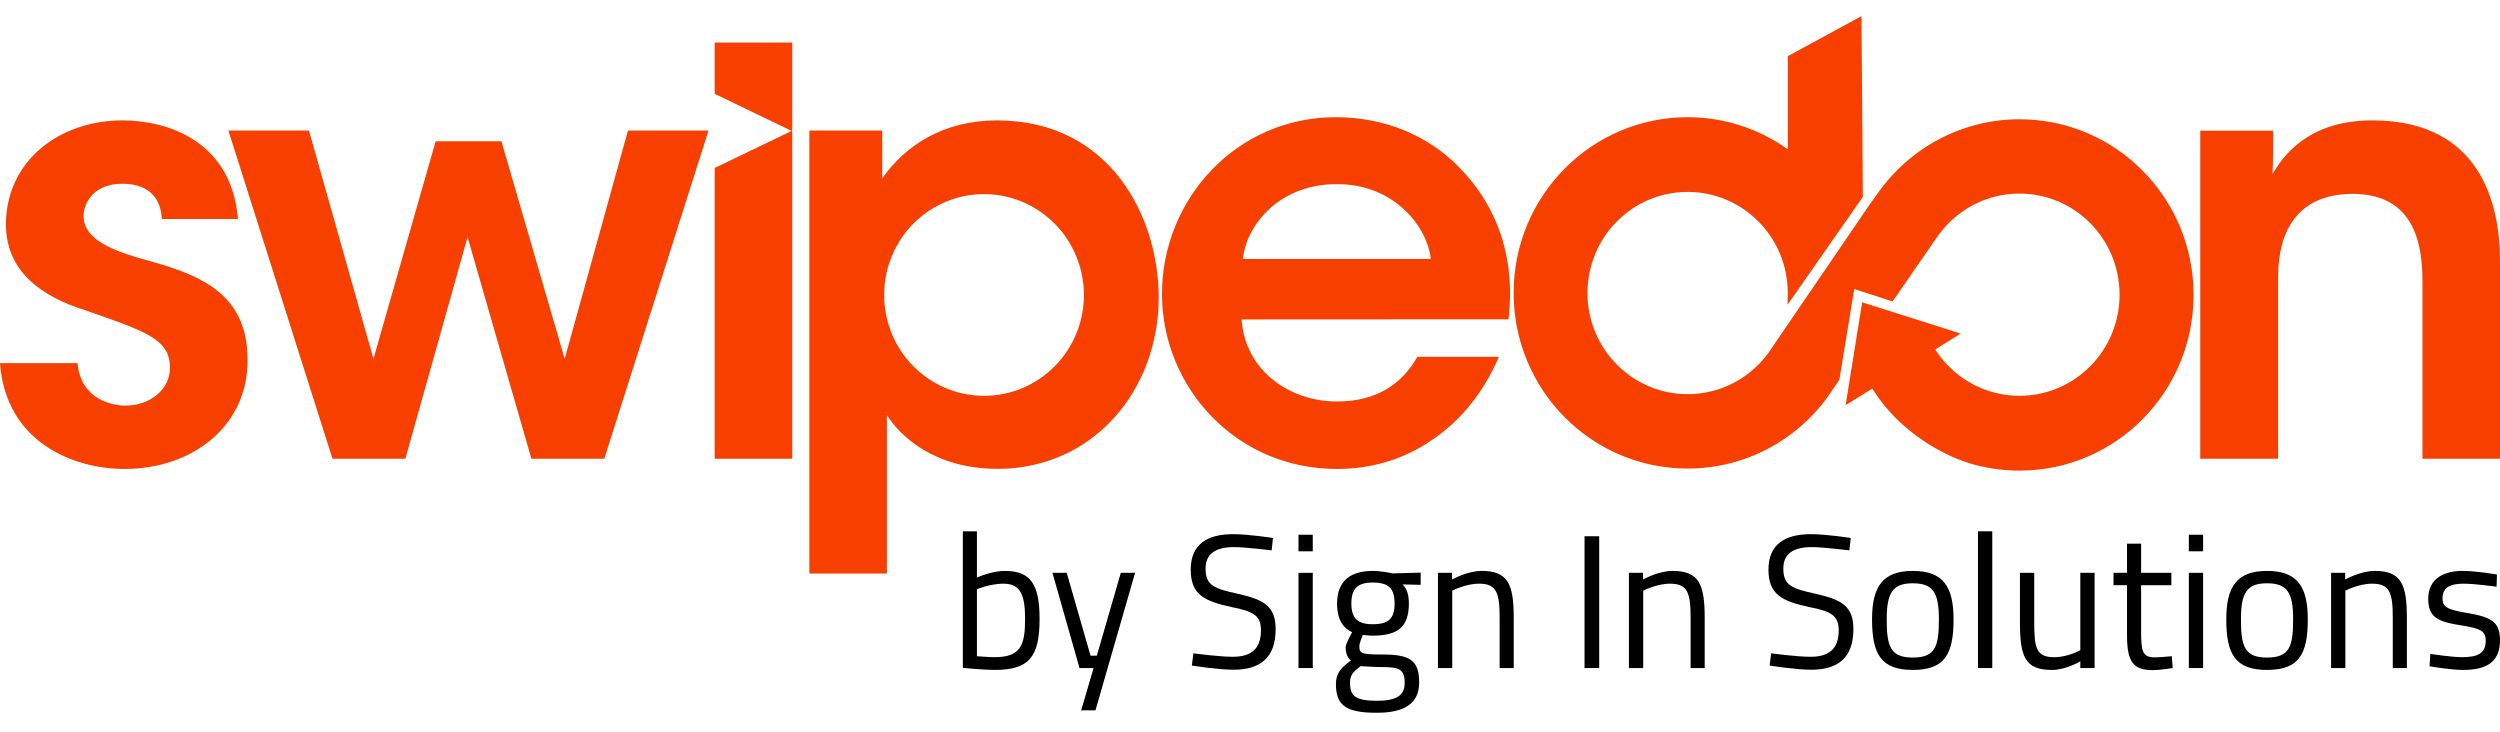
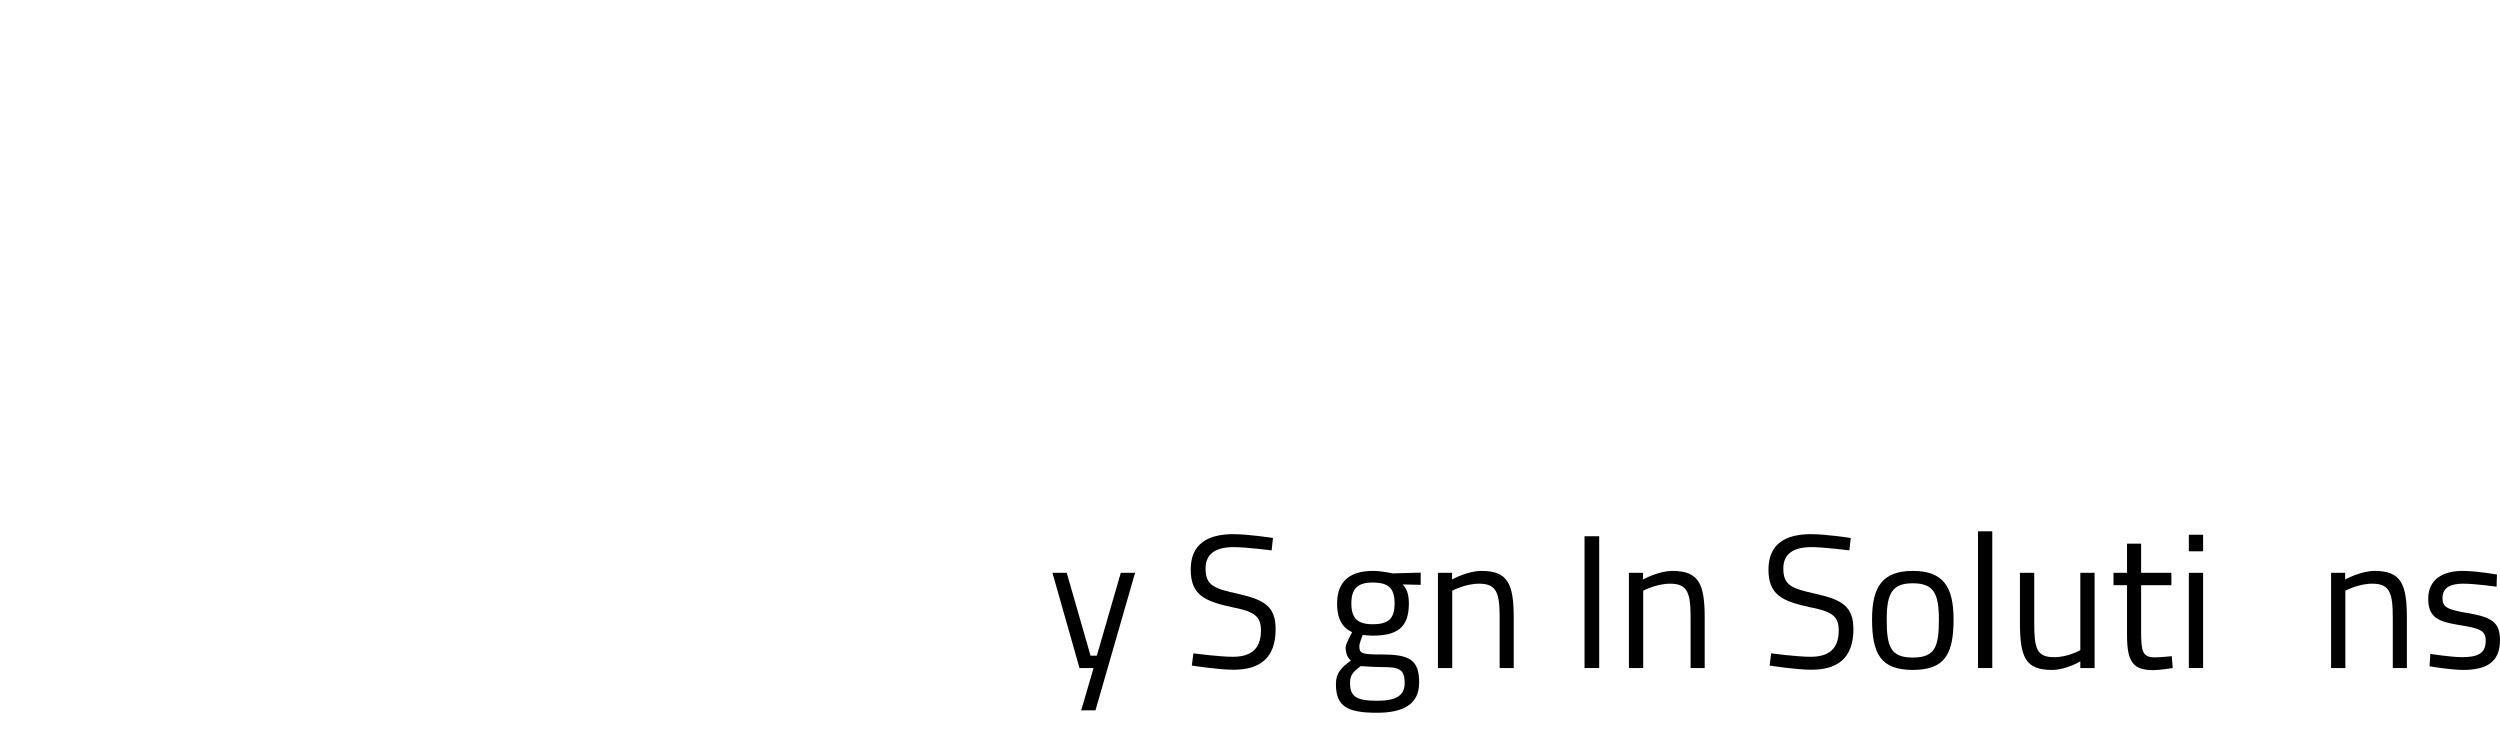
<svg xmlns="http://www.w3.org/2000/svg" width="140" height="41" viewBox="0 0 140 41" fill="none">
  <g clip-path="url(#clip0_15757_1893)">
-     <path d="M40.023 2.381H44.365V7.347L40.023 5.255V2.381ZM13.326 12.265C12.957 7.842 9.313 6.742 6.858 6.742C3.345 6.742 0.33 8.989 0.33 12.598C0.361 15.24 2.355 16.619 4.802 17.385C8.155 18.555 9.513 18.989 9.513 20.569C9.544 21.808 8.385 22.715 7.027 22.715C6.199 22.715 4.511 22.312 4.342 20.337H0C0.33 24.791 4.143 26.262 6.966 26.262C10.779 26.262 13.932 23.853 13.863 20.066C13.832 16.115 10.679 15.248 7.764 14.442C6.038 13.938 4.71 13.303 4.68 12.134C4.68 11.227 5.378 10.29 6.835 10.29C8.523 10.29 9.022 11.297 9.06 12.265H13.326ZM18.619 25.689H22.7L26.183 13.272L29.758 25.689H33.84L39.678 7.308H35.167L31.622 20.096L28.078 7.912H24.396L20.913 20.096L17.3 7.308H12.789L18.619 25.689ZM40.023 25.689H44.365V7.316L40.023 9.407V25.689ZM84.48 17.881C84.849 14.636 84.005 11.731 81.742 9.399C80.015 7.61 77.584 6.564 74.806 6.564C69.191 6.564 65.071 11.196 65.071 16.464C65.071 21.63 69.16 26.262 74.875 26.262C76.801 26.262 78.626 25.72 80.184 24.643C81.742 23.598 83.061 22.041 83.936 19.98H79.371C78.527 21.498 77.07 22.482 74.906 22.482C72.367 22.513 69.735 20.863 69.528 17.889L84.48 17.881ZM69.605 14.504C69.773 12.676 71.569 10.313 74.845 10.313C78.09 10.282 79.954 12.746 80.123 14.504H69.605ZM123.23 25.689H127.572V15.542C127.572 12.963 128.631 10.886 131.714 10.856C134.768 10.856 135.658 12.963 135.658 15.712V25.689H140V14.612C140 11.367 138.872 6.781 132.934 6.742C129.682 6.711 128.063 8.315 127.265 9.756C127.296 8.888 127.296 8.113 127.296 7.316H123.214V25.689H123.23ZM45.324 32.118H49.666V25.689V23.241C50.395 24.411 52.321 26.255 55.865 26.255C61.205 26.255 64.887 21.87 64.887 16.649C64.887 12.196 62.202 6.742 55.834 6.742C52.819 6.742 50.694 8.152 49.405 9.988V7.308H45.324V32.118ZM60.698 16.518C60.698 19.64 58.197 22.165 55.106 22.165C52.014 22.165 49.513 19.64 49.513 16.518C49.513 13.396 52.014 10.871 55.106 10.871C58.197 10.871 60.698 13.404 60.698 16.518ZM108.362 19.578L109.797 18.679L104.281 16.928L103.353 22.691L104.849 21.762L104.879 21.808C106.767 24.783 109.797 25.79 110.196 25.914C111.108 26.2 112.083 26.355 113.095 26.355C118.473 26.355 122.839 21.956 122.839 16.518C122.839 11.08 118.481 6.68 113.095 6.68C109.781 6.68 106.851 8.354 105.094 10.91L104.749 11.382L99.294 19.376L99.187 19.539C98.182 21.065 96.463 22.072 94.507 22.072C91.408 22.072 88.899 19.539 88.899 16.409C88.899 13.28 91.408 10.747 94.507 10.747C97.606 10.747 100.115 13.28 100.115 16.409L100.1 17.068L104.319 11.026L104.242 0.902L100.115 3.148V8.361C98.527 7.23 96.594 6.564 94.507 6.564C89.129 6.564 84.764 10.964 84.764 16.402C84.764 21.839 89.122 26.239 94.507 26.239C97.721 26.239 100.575 24.667 102.348 22.234L102.44 22.095L103.007 21.258L103.836 16.185L105.984 16.882L108.285 13.551L108.439 13.334C109.444 11.832 111.155 10.84 113.088 10.84C116.187 10.84 118.696 13.373 118.696 16.502C118.696 19.632 116.187 22.165 113.088 22.165C111.132 22.165 109.405 21.15 108.401 19.616L108.362 19.578Z" fill="#F74000" />
    <path d="M139.83 32.174L139.808 32.856C139.808 32.856 138.625 32.686 137.942 32.686C137.281 32.686 136.78 32.867 136.78 33.496C136.78 33.997 137.036 34.136 138.166 34.328C139.499 34.552 140 34.818 140 35.853C140 37.1 139.211 37.516 137.931 37.516C137.249 37.516 136.055 37.313 136.055 37.313L136.097 36.62C136.097 36.62 137.313 36.802 137.857 36.802C138.731 36.802 139.2 36.61 139.2 35.885C139.2 35.33 138.923 35.191 137.761 35.01C136.556 34.818 135.98 34.594 135.98 33.528C135.98 32.355 136.929 31.971 137.9 31.971C138.7 31.971 139.83 32.174 139.83 32.174Z" fill="black" />
    <path d="M131.34 37.41H130.541V32.078H131.329V32.451C131.329 32.451 132.194 31.971 132.982 31.971C134.454 31.971 134.785 32.696 134.785 34.594V37.41H133.996V34.616C133.996 33.208 133.835 32.686 132.844 32.686C132.076 32.686 131.34 33.08 131.34 33.08V37.41Z" fill="black" />
-     <path d="M126.953 31.971C128.649 31.971 129.236 32.846 129.236 34.68C129.236 36.62 128.756 37.516 126.953 37.516C125.162 37.516 124.672 36.62 124.672 34.68C124.672 32.846 125.269 31.971 126.953 31.971ZM126.953 36.823C128.222 36.823 128.415 36.194 128.415 34.68C128.415 33.197 128.095 32.664 126.953 32.664C125.824 32.664 125.493 33.197 125.493 34.68C125.493 36.194 125.695 36.823 126.953 36.823Z" fill="black" />
    <path d="M122.575 37.41V32.078H123.374V37.41H122.575ZM122.575 30.873V29.945H123.374V30.873H122.575Z" fill="black" />
    <path d="M121.597 32.771H119.902V35.319C119.902 36.482 119.976 36.812 120.67 36.812C120.968 36.812 121.619 36.748 121.619 36.748L121.672 37.41C121.672 37.41 120.958 37.527 120.584 37.527C119.486 37.527 119.113 37.111 119.113 35.575V32.771H118.356V32.078H119.113V30.446H119.902V32.078H121.597V32.771Z" fill="black" />
    <path d="M116.498 32.078H117.297V37.41H116.498V37.036C116.498 37.036 115.698 37.516 114.919 37.516C113.427 37.516 113.117 36.823 113.117 34.861V32.078H113.917V34.85C113.917 36.322 114.045 36.802 115.037 36.802C115.826 36.802 116.498 36.407 116.498 36.407V32.078Z" fill="black" />
    <path d="M110.767 37.41V29.753H111.567V37.41H110.767Z" fill="black" />
    <path d="M107.117 31.971C108.812 31.971 109.399 32.846 109.399 34.68C109.399 36.62 108.919 37.516 107.117 37.516C105.325 37.516 104.835 36.62 104.835 34.68C104.835 32.846 105.432 31.971 107.117 31.971ZM107.117 36.823C108.386 36.823 108.578 36.194 108.578 34.68C108.578 33.197 108.258 32.664 107.117 32.664C105.987 32.664 105.656 33.197 105.656 34.68C105.656 36.194 105.858 36.823 107.117 36.823Z" fill="black" />
    <path d="M103.641 30.127L103.566 30.82C103.566 30.82 102.084 30.638 101.466 30.638C100.42 30.638 99.866 31.012 99.866 31.843C99.866 32.803 100.378 32.963 101.668 33.251C103.14 33.581 103.79 33.944 103.79 35.234C103.79 36.866 102.895 37.505 101.434 37.505C100.559 37.505 99.099 37.271 99.099 37.271L99.184 36.588C99.184 36.588 100.634 36.78 101.391 36.78C102.436 36.78 102.969 36.322 102.969 35.298C102.969 34.466 102.532 34.232 101.327 33.997C99.802 33.667 99.034 33.304 99.034 31.897C99.034 30.468 99.973 29.913 101.412 29.913C102.287 29.913 103.641 30.127 103.641 30.127Z" fill="black" />
    <path d="M92.019 37.41H91.219V32.078H92.009V32.451C92.009 32.451 92.872 31.971 93.661 31.971C95.133 31.971 95.463 32.696 95.463 34.594V37.41H94.674V34.616C94.674 33.208 94.514 32.686 93.523 32.686C92.755 32.686 92.019 33.08 92.019 33.08V37.41Z" fill="black" />
    <path d="M88.734 37.41V30.03H89.555V37.41H88.734Z" fill="black" />
    <path d="M81.325 37.41H80.525V32.078H81.314V32.451C81.314 32.451 82.177 31.971 82.967 31.971C84.438 31.971 84.769 32.696 84.769 34.594V37.41H83.98V34.616C83.98 33.208 83.82 32.686 82.828 32.686C82.06 32.686 81.325 33.08 81.325 33.08V37.41Z" fill="black" />
    <path d="M77.106 39.915C75.42 39.915 74.812 39.542 74.812 38.305C74.812 37.687 75.1 37.399 75.655 36.983C75.463 36.855 75.356 36.578 75.356 36.247C75.356 36.045 75.719 35.405 75.719 35.405C75.271 35.202 74.877 34.776 74.877 33.795C74.877 32.483 75.687 31.971 76.871 31.971C77.404 31.971 77.98 32.11 77.98 32.11L79.558 32.067V32.75L78.545 32.728C78.747 32.931 78.897 33.229 78.897 33.795C78.897 35.181 78.204 35.597 76.839 35.597C76.732 35.597 76.433 35.575 76.316 35.554C76.316 35.554 76.124 36.023 76.124 36.162C76.124 36.588 76.21 36.652 77.414 36.652C78.929 36.652 79.473 36.951 79.473 38.22C79.473 39.425 78.609 39.915 77.106 39.915ZM77.35 37.356C76.977 37.356 76.199 37.303 76.199 37.303C75.751 37.633 75.602 37.825 75.602 38.241C75.602 38.977 75.911 39.243 77.116 39.243C78.182 39.243 78.662 38.956 78.662 38.252C78.662 37.441 78.321 37.356 77.35 37.356ZM76.871 34.957C77.766 34.957 78.097 34.637 78.097 33.795C78.097 32.952 77.766 32.622 76.871 32.622C76.039 32.622 75.676 32.952 75.676 33.795C75.676 34.637 76.039 34.957 76.871 34.957Z" fill="black" />
-     <path d="M72.715 37.41V32.078H73.515V37.41H72.715ZM72.715 30.873V29.945H73.515V30.873H72.715Z" fill="black" />
    <path d="M71.286 30.127L71.212 30.82C71.212 30.82 69.729 30.638 69.111 30.638C68.066 30.638 67.512 31.012 67.512 31.843C67.512 32.803 68.023 32.963 69.314 33.251C70.785 33.581 71.435 33.944 71.435 35.234C71.435 36.866 70.54 37.505 69.079 37.505C68.205 37.505 66.743 37.271 66.743 37.271L66.829 36.588C66.829 36.588 68.279 36.78 69.036 36.78C70.081 36.78 70.614 36.322 70.614 35.298C70.614 34.466 70.177 34.232 68.972 33.997C67.447 33.667 66.68 33.304 66.68 31.897C66.68 30.468 67.618 29.913 69.058 29.913C69.932 29.913 71.286 30.127 71.286 30.127Z" fill="black" />
    <path d="M58.937 32.078H59.737L61.07 36.717H61.422L62.765 32.078H63.565L61.347 39.777H60.547L61.24 37.41H60.452L58.937 32.078Z" fill="black" />
-     <path d="M56.275 31.971C57.725 31.971 58.216 32.739 58.216 34.658C58.216 36.781 57.64 37.516 55.699 37.516C55.059 37.516 53.919 37.399 53.919 37.399V29.753H54.707V32.345C54.707 32.345 55.518 31.971 56.275 31.971ZM55.689 36.802C57.149 36.802 57.405 36.151 57.405 34.658C57.405 33.283 57.128 32.686 56.19 32.686C55.454 32.686 54.707 32.995 54.707 32.995V36.748C54.707 36.748 55.401 36.802 55.689 36.802Z" fill="black" />
  </g>
  <defs>
    <clipPath id="clip0_15757_1893">
      <rect width="140" height="39.257" fill="white" transform="translate(0 0.902)" />
    </clipPath>
  </defs>
</svg>